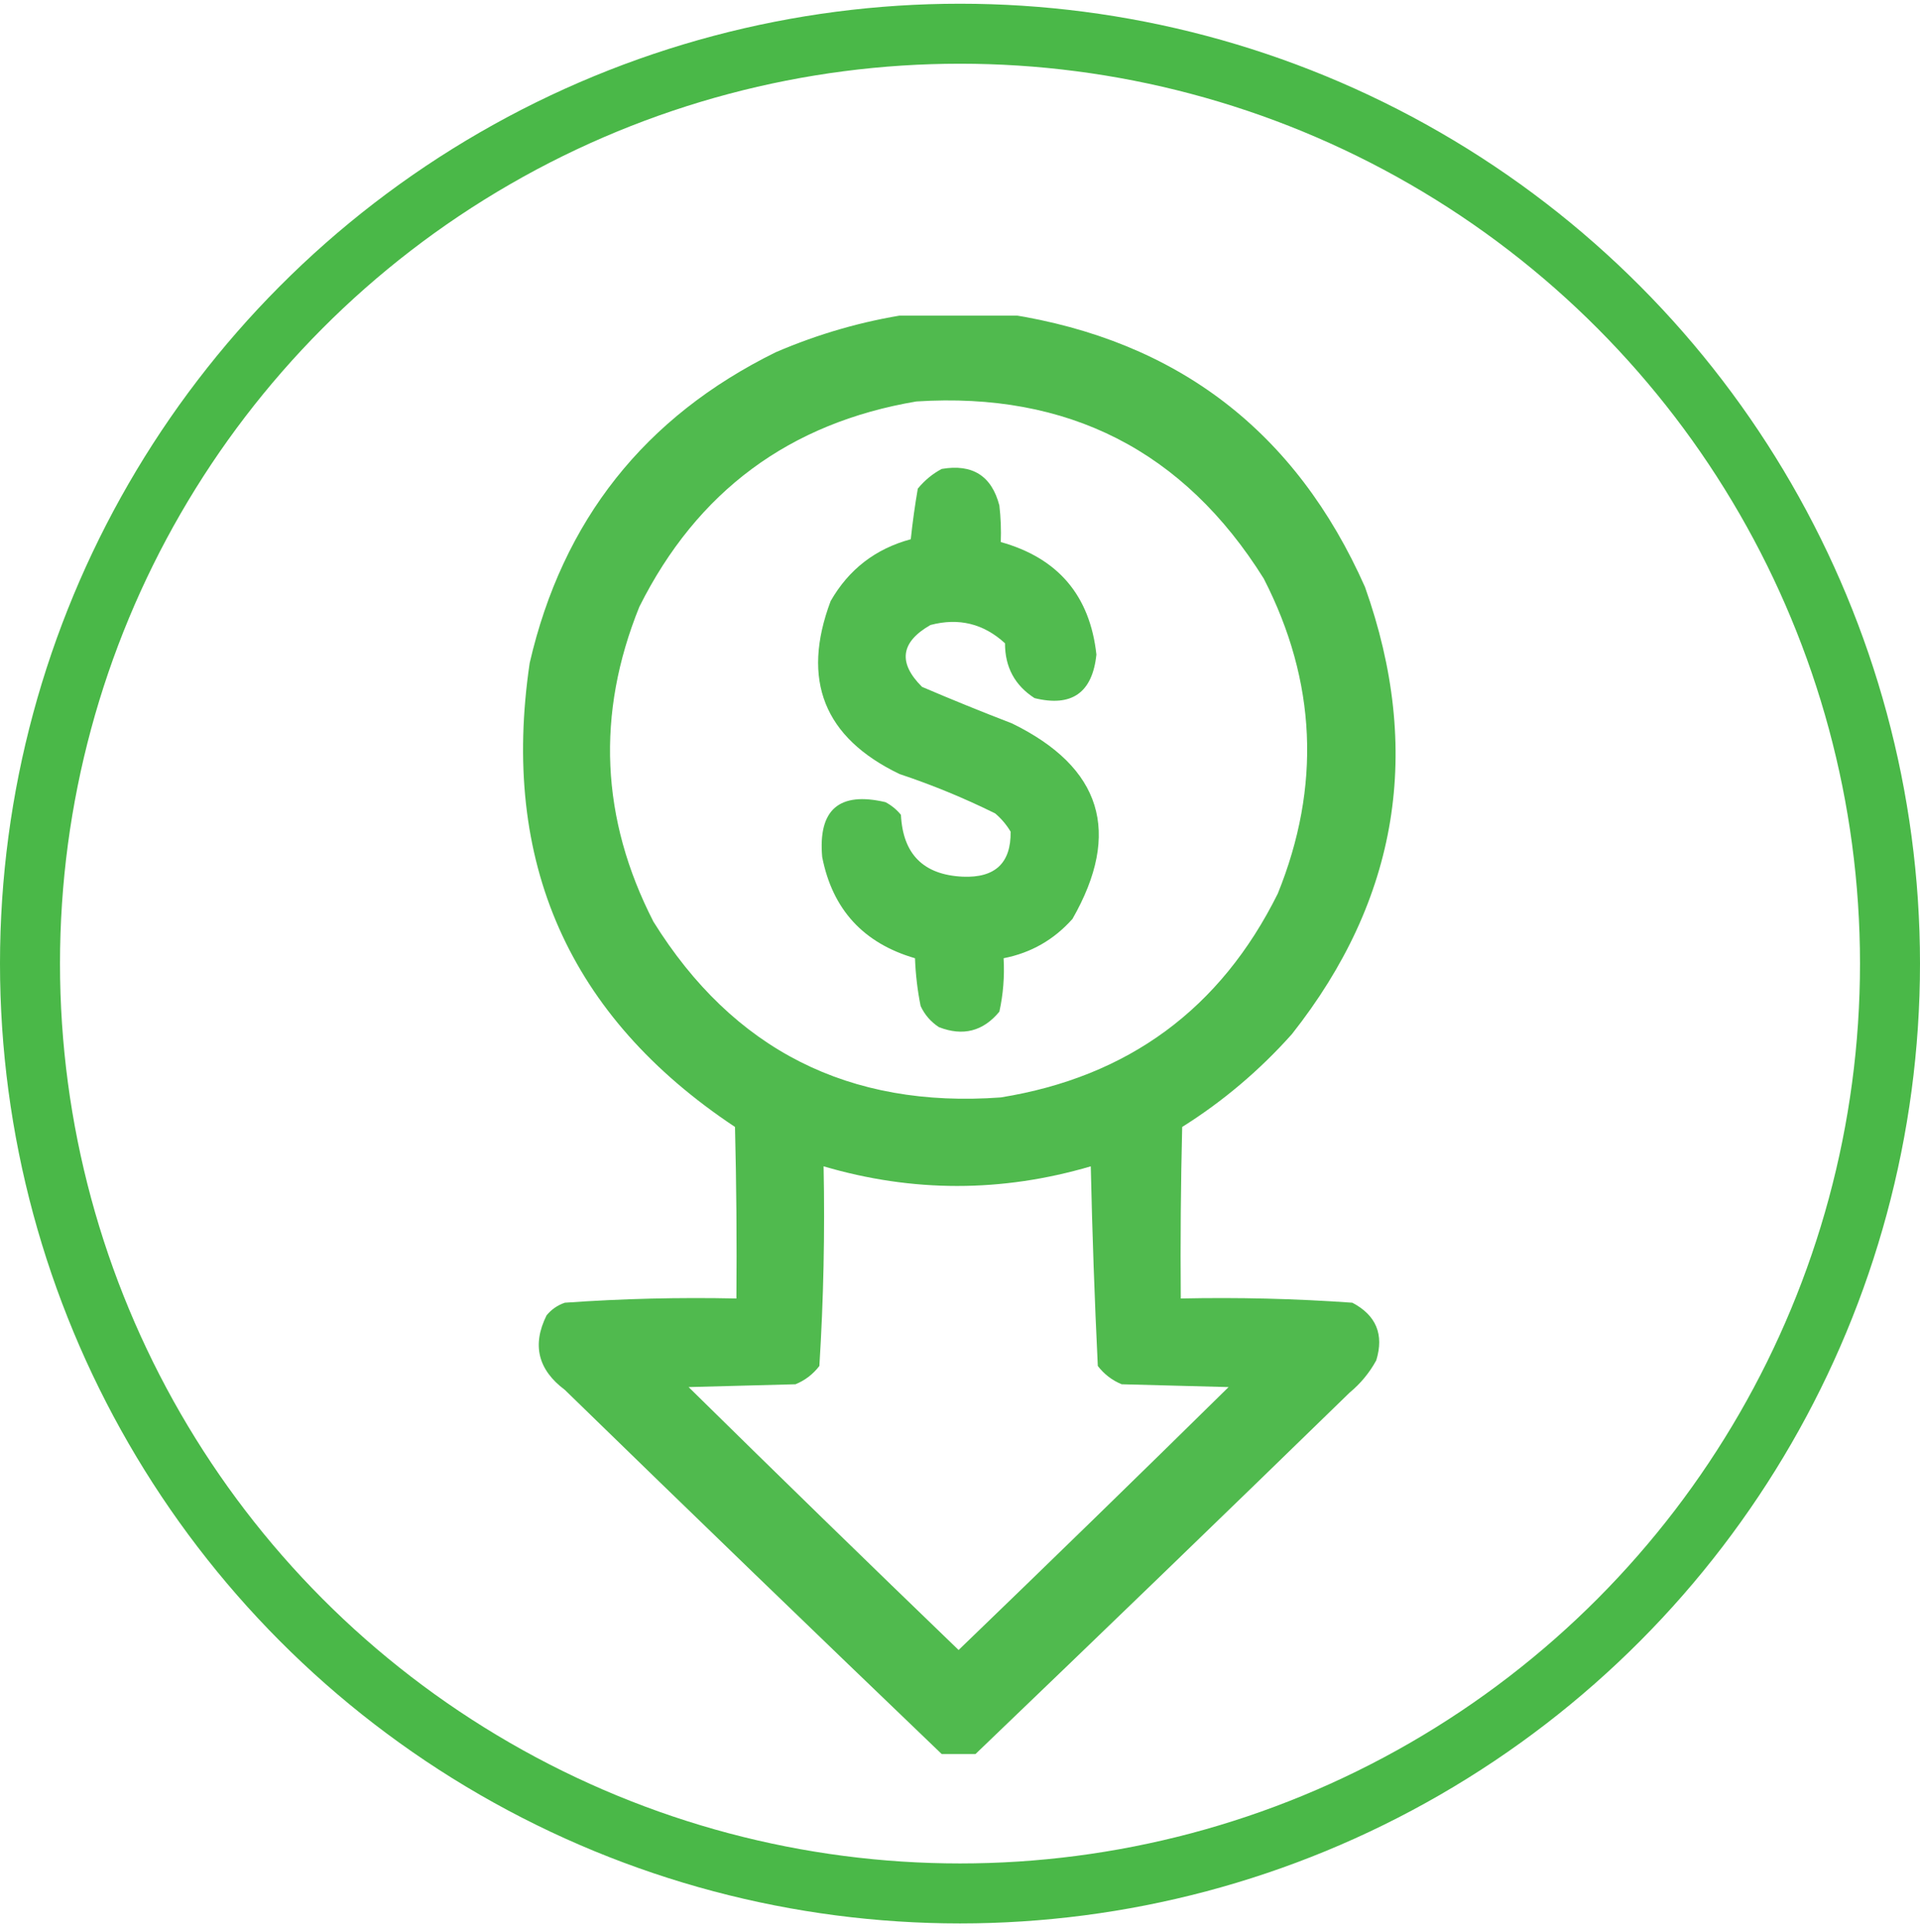
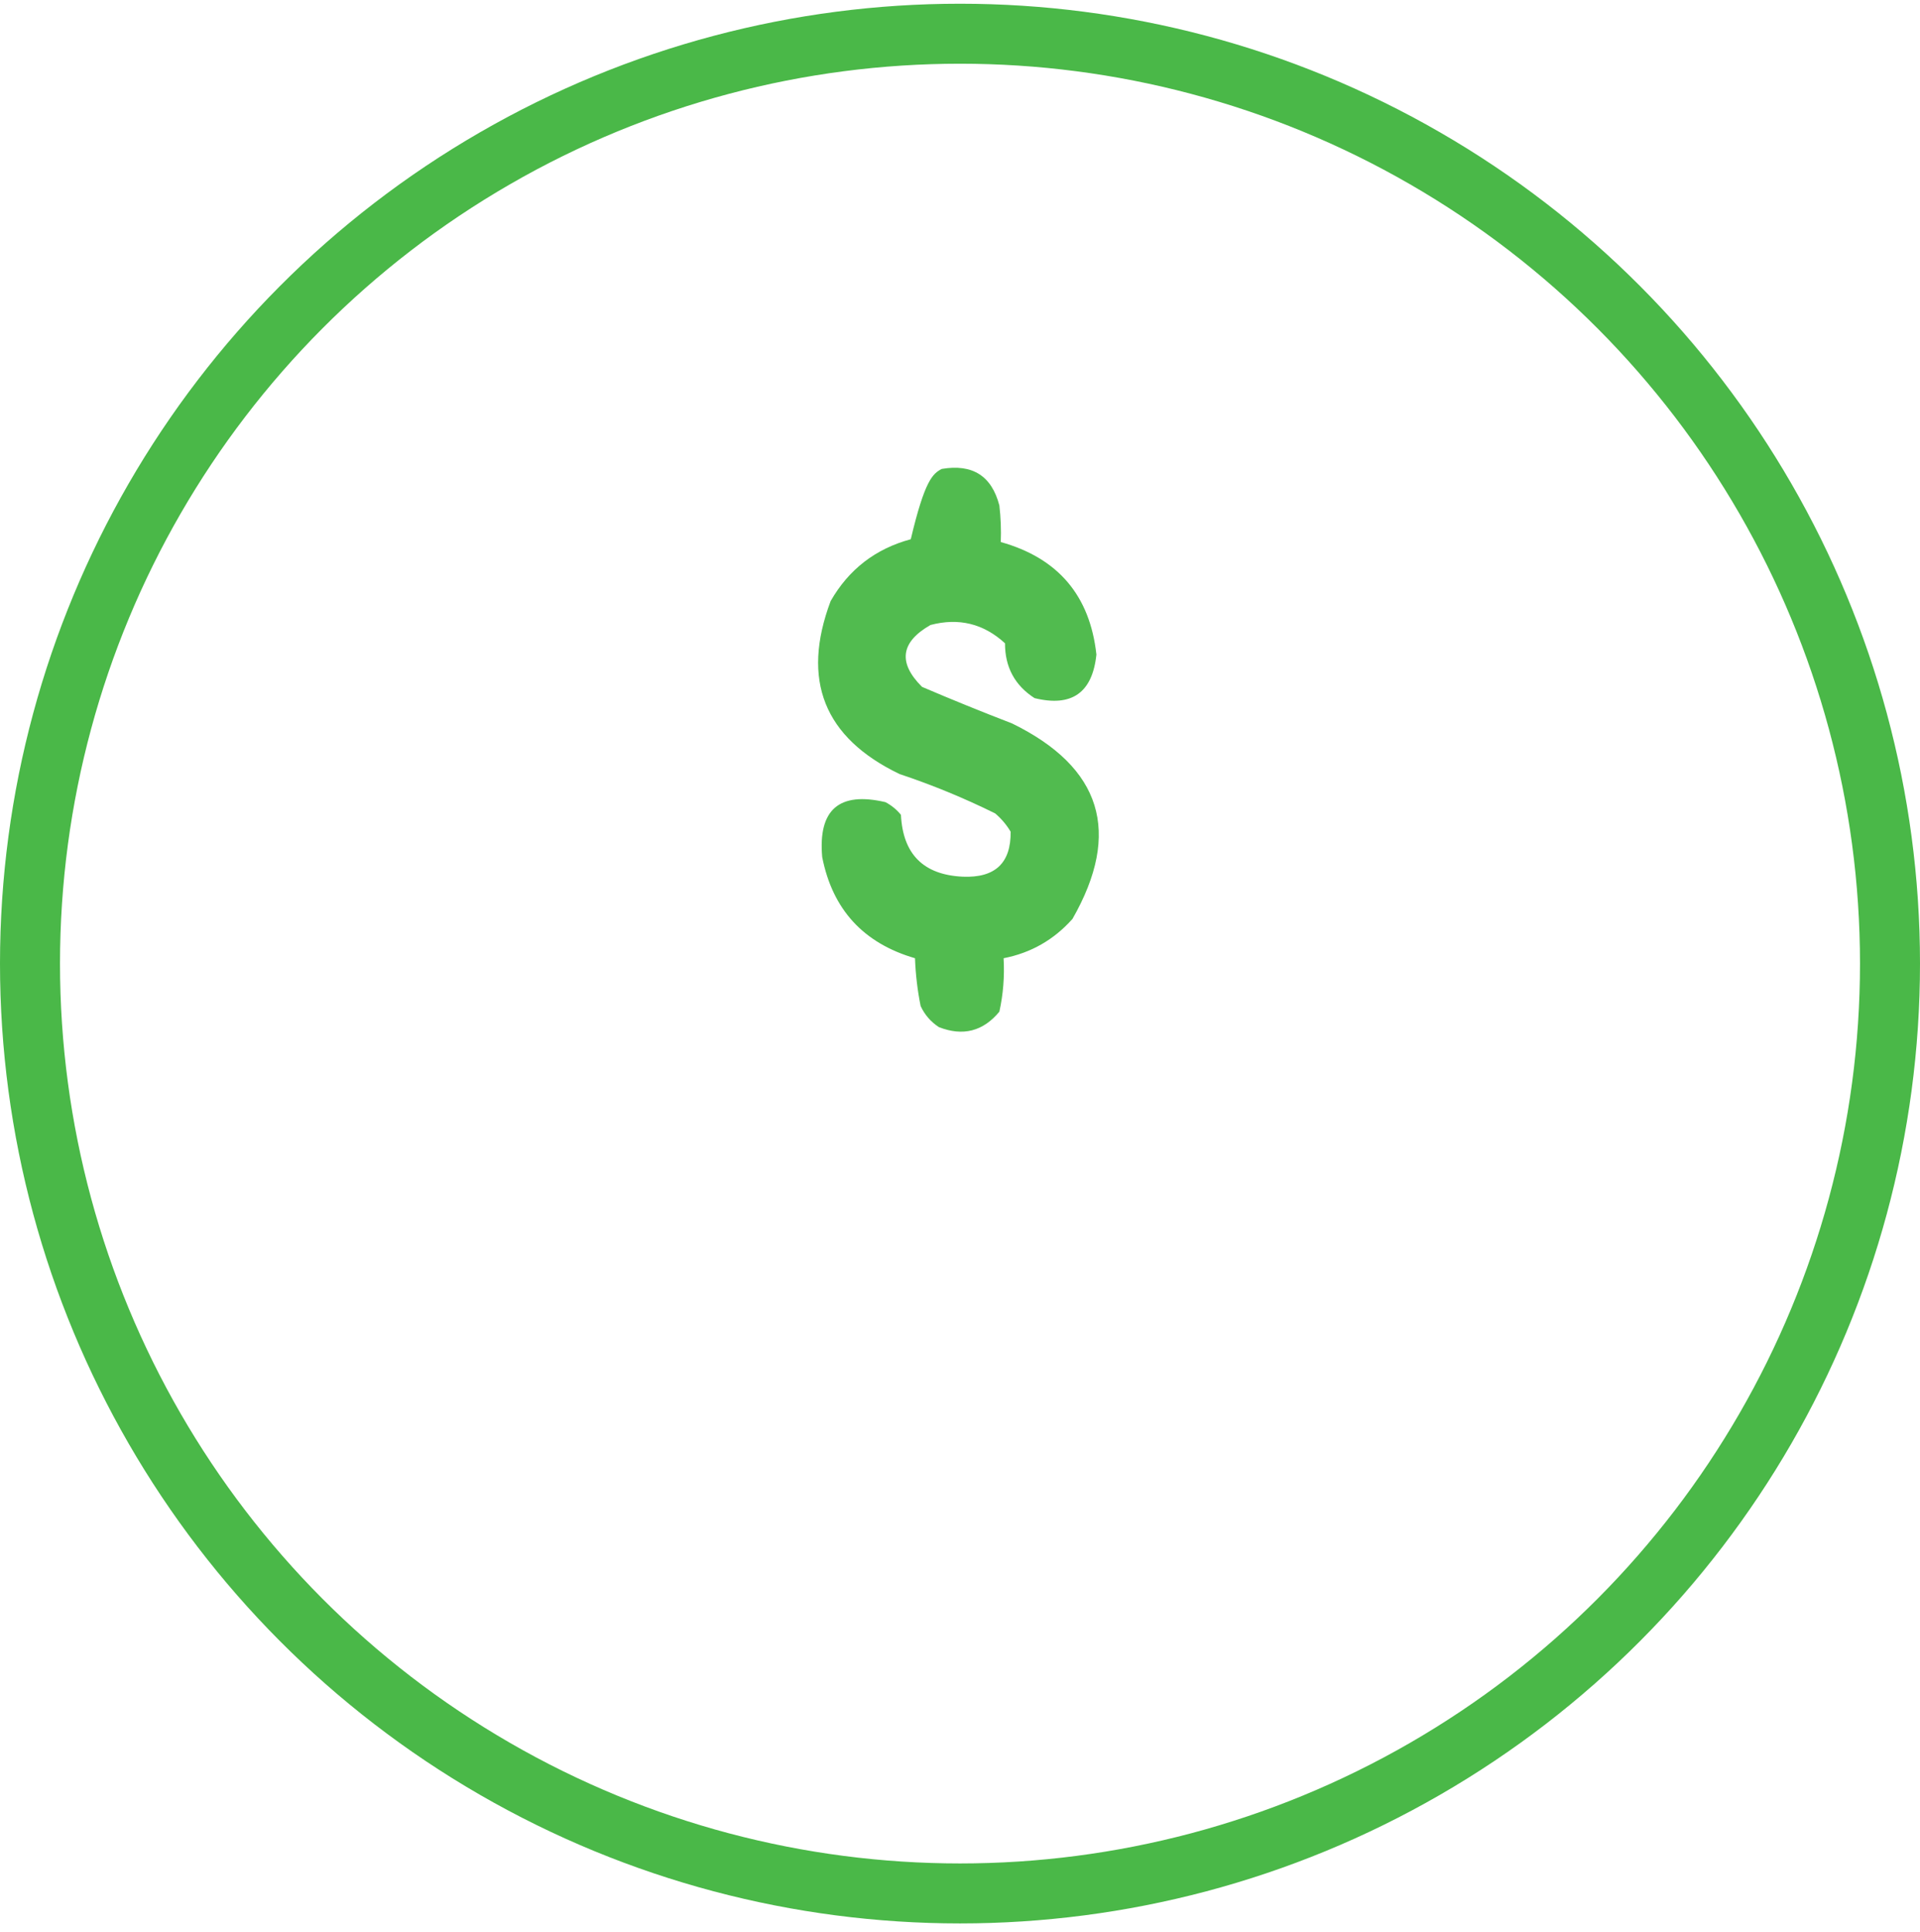
<svg xmlns="http://www.w3.org/2000/svg" width="160" height="161" viewBox="0 0 160 161" fill="none">
  <circle cx="80" cy="80.31" r="77.5" stroke="#4AB848" stroke-width="5" />
  <g clip-path="url(#clip0_201_25)">
-     <path opacity="0.963" fill-rule="evenodd" clip-rule="evenodd" d="M75.664 26.193C78.477 26.193 81.289 26.193 84.102 26.193C98.114 28.376 107.997 35.954 113.75 48.927C118.578 62.514 116.547 74.936 107.656 86.193C104.957 89.216 101.91 91.794 98.516 93.927C98.398 98.692 98.359 103.458 98.398 108.224C103.175 108.121 107.94 108.238 112.695 108.576C114.685 109.625 115.349 111.227 114.688 113.38C114.122 114.415 113.38 115.314 112.461 116.076C102.095 126.169 91.704 136.208 81.289 146.193C80.352 146.193 79.414 146.193 78.477 146.193C67.983 136.13 57.514 126.012 47.07 115.841C44.83 114.164 44.322 112.094 45.547 109.63C45.953 109.134 46.461 108.783 47.07 108.576C51.825 108.238 56.591 108.121 61.367 108.224C61.406 103.458 61.367 98.692 61.25 93.927C47.393 84.716 41.69 71.825 44.141 55.255C46.884 43.372 53.72 34.739 64.648 29.357C68.213 27.822 71.885 26.768 75.664 26.193ZM76.367 33.459C89.004 32.648 98.652 37.569 105.313 48.224C109.708 56.792 110.098 65.542 106.484 74.474C101.714 84.085 94.019 89.749 83.398 91.466C70.753 92.39 61.105 87.507 54.453 76.818C50.058 68.248 49.667 59.498 53.281 50.568C58.09 40.953 65.785 35.249 76.367 33.459ZM68.633 97.209C76.055 99.391 83.477 99.391 90.898 97.209C91.02 102.774 91.215 108.321 91.484 113.849C92.02 114.543 92.684 115.051 93.477 115.373C96.445 115.451 99.414 115.529 102.383 115.607C94.918 122.954 87.418 130.259 79.883 137.521C72.347 130.259 64.847 122.954 57.383 115.607C60.352 115.529 63.32 115.451 66.289 115.373C67.081 115.051 67.745 114.543 68.281 113.849C68.628 108.323 68.745 102.777 68.633 97.209Z" fill="#4AB848" />
-     <path opacity="0.959" fill-rule="evenodd" clip-rule="evenodd" d="M78.477 39.084C81.04 38.646 82.641 39.662 83.281 42.13C83.398 43.143 83.437 44.159 83.398 45.177C88.17 46.511 90.826 49.636 91.367 54.552C91.034 57.738 89.315 58.949 86.211 58.185C84.567 57.124 83.746 55.601 83.75 53.615C81.966 51.976 79.895 51.468 77.539 52.091C75.048 53.515 74.813 55.234 76.836 57.248C79.317 58.309 81.817 59.325 84.336 60.294C91.811 63.951 93.49 69.38 89.375 76.584C87.829 78.325 85.915 79.419 83.633 79.865C83.719 81.371 83.602 82.855 83.281 84.318C81.925 85.959 80.245 86.388 78.242 85.607C77.566 85.165 77.058 84.579 76.719 83.849C76.455 82.536 76.299 81.208 76.25 79.865C71.95 78.613 69.372 75.8 68.516 71.427C68.169 67.477 69.927 65.953 73.789 66.857C74.287 67.12 74.716 67.471 75.078 67.912C75.24 71.198 76.959 72.917 80.234 73.068C82.926 73.18 84.254 71.93 84.219 69.318C83.877 68.741 83.447 68.233 82.93 67.794C80.349 66.517 77.693 65.424 74.961 64.513C68.664 61.486 66.75 56.681 69.219 50.099C70.731 47.455 72.957 45.736 75.898 44.943C76.047 43.525 76.243 42.119 76.484 40.724C77.062 40.025 77.726 39.478 78.477 39.084Z" fill="#4AB848" />
+     <path opacity="0.959" fill-rule="evenodd" clip-rule="evenodd" d="M78.477 39.084C81.04 38.646 82.641 39.662 83.281 42.13C83.398 43.143 83.437 44.159 83.398 45.177C88.17 46.511 90.826 49.636 91.367 54.552C91.034 57.738 89.315 58.949 86.211 58.185C84.567 57.124 83.746 55.601 83.75 53.615C81.966 51.976 79.895 51.468 77.539 52.091C75.048 53.515 74.813 55.234 76.836 57.248C79.317 58.309 81.817 59.325 84.336 60.294C91.811 63.951 93.49 69.38 89.375 76.584C87.829 78.325 85.915 79.419 83.633 79.865C83.719 81.371 83.602 82.855 83.281 84.318C81.925 85.959 80.245 86.388 78.242 85.607C77.566 85.165 77.058 84.579 76.719 83.849C76.455 82.536 76.299 81.208 76.25 79.865C71.95 78.613 69.372 75.8 68.516 71.427C68.169 67.477 69.927 65.953 73.789 66.857C74.287 67.12 74.716 67.471 75.078 67.912C75.24 71.198 76.959 72.917 80.234 73.068C82.926 73.18 84.254 71.93 84.219 69.318C83.877 68.741 83.447 68.233 82.93 67.794C80.349 66.517 77.693 65.424 74.961 64.513C68.664 61.486 66.75 56.681 69.219 50.099C70.731 47.455 72.957 45.736 75.898 44.943C77.062 40.025 77.726 39.478 78.477 39.084Z" fill="#4AB848" />
  </g>
  <defs>
    <clipPath id="clip0_201_25">
      <rect width="120" height="120" fill="white" transform="translate(20 26.31)" />
    </clipPath>
  </defs>
</svg>